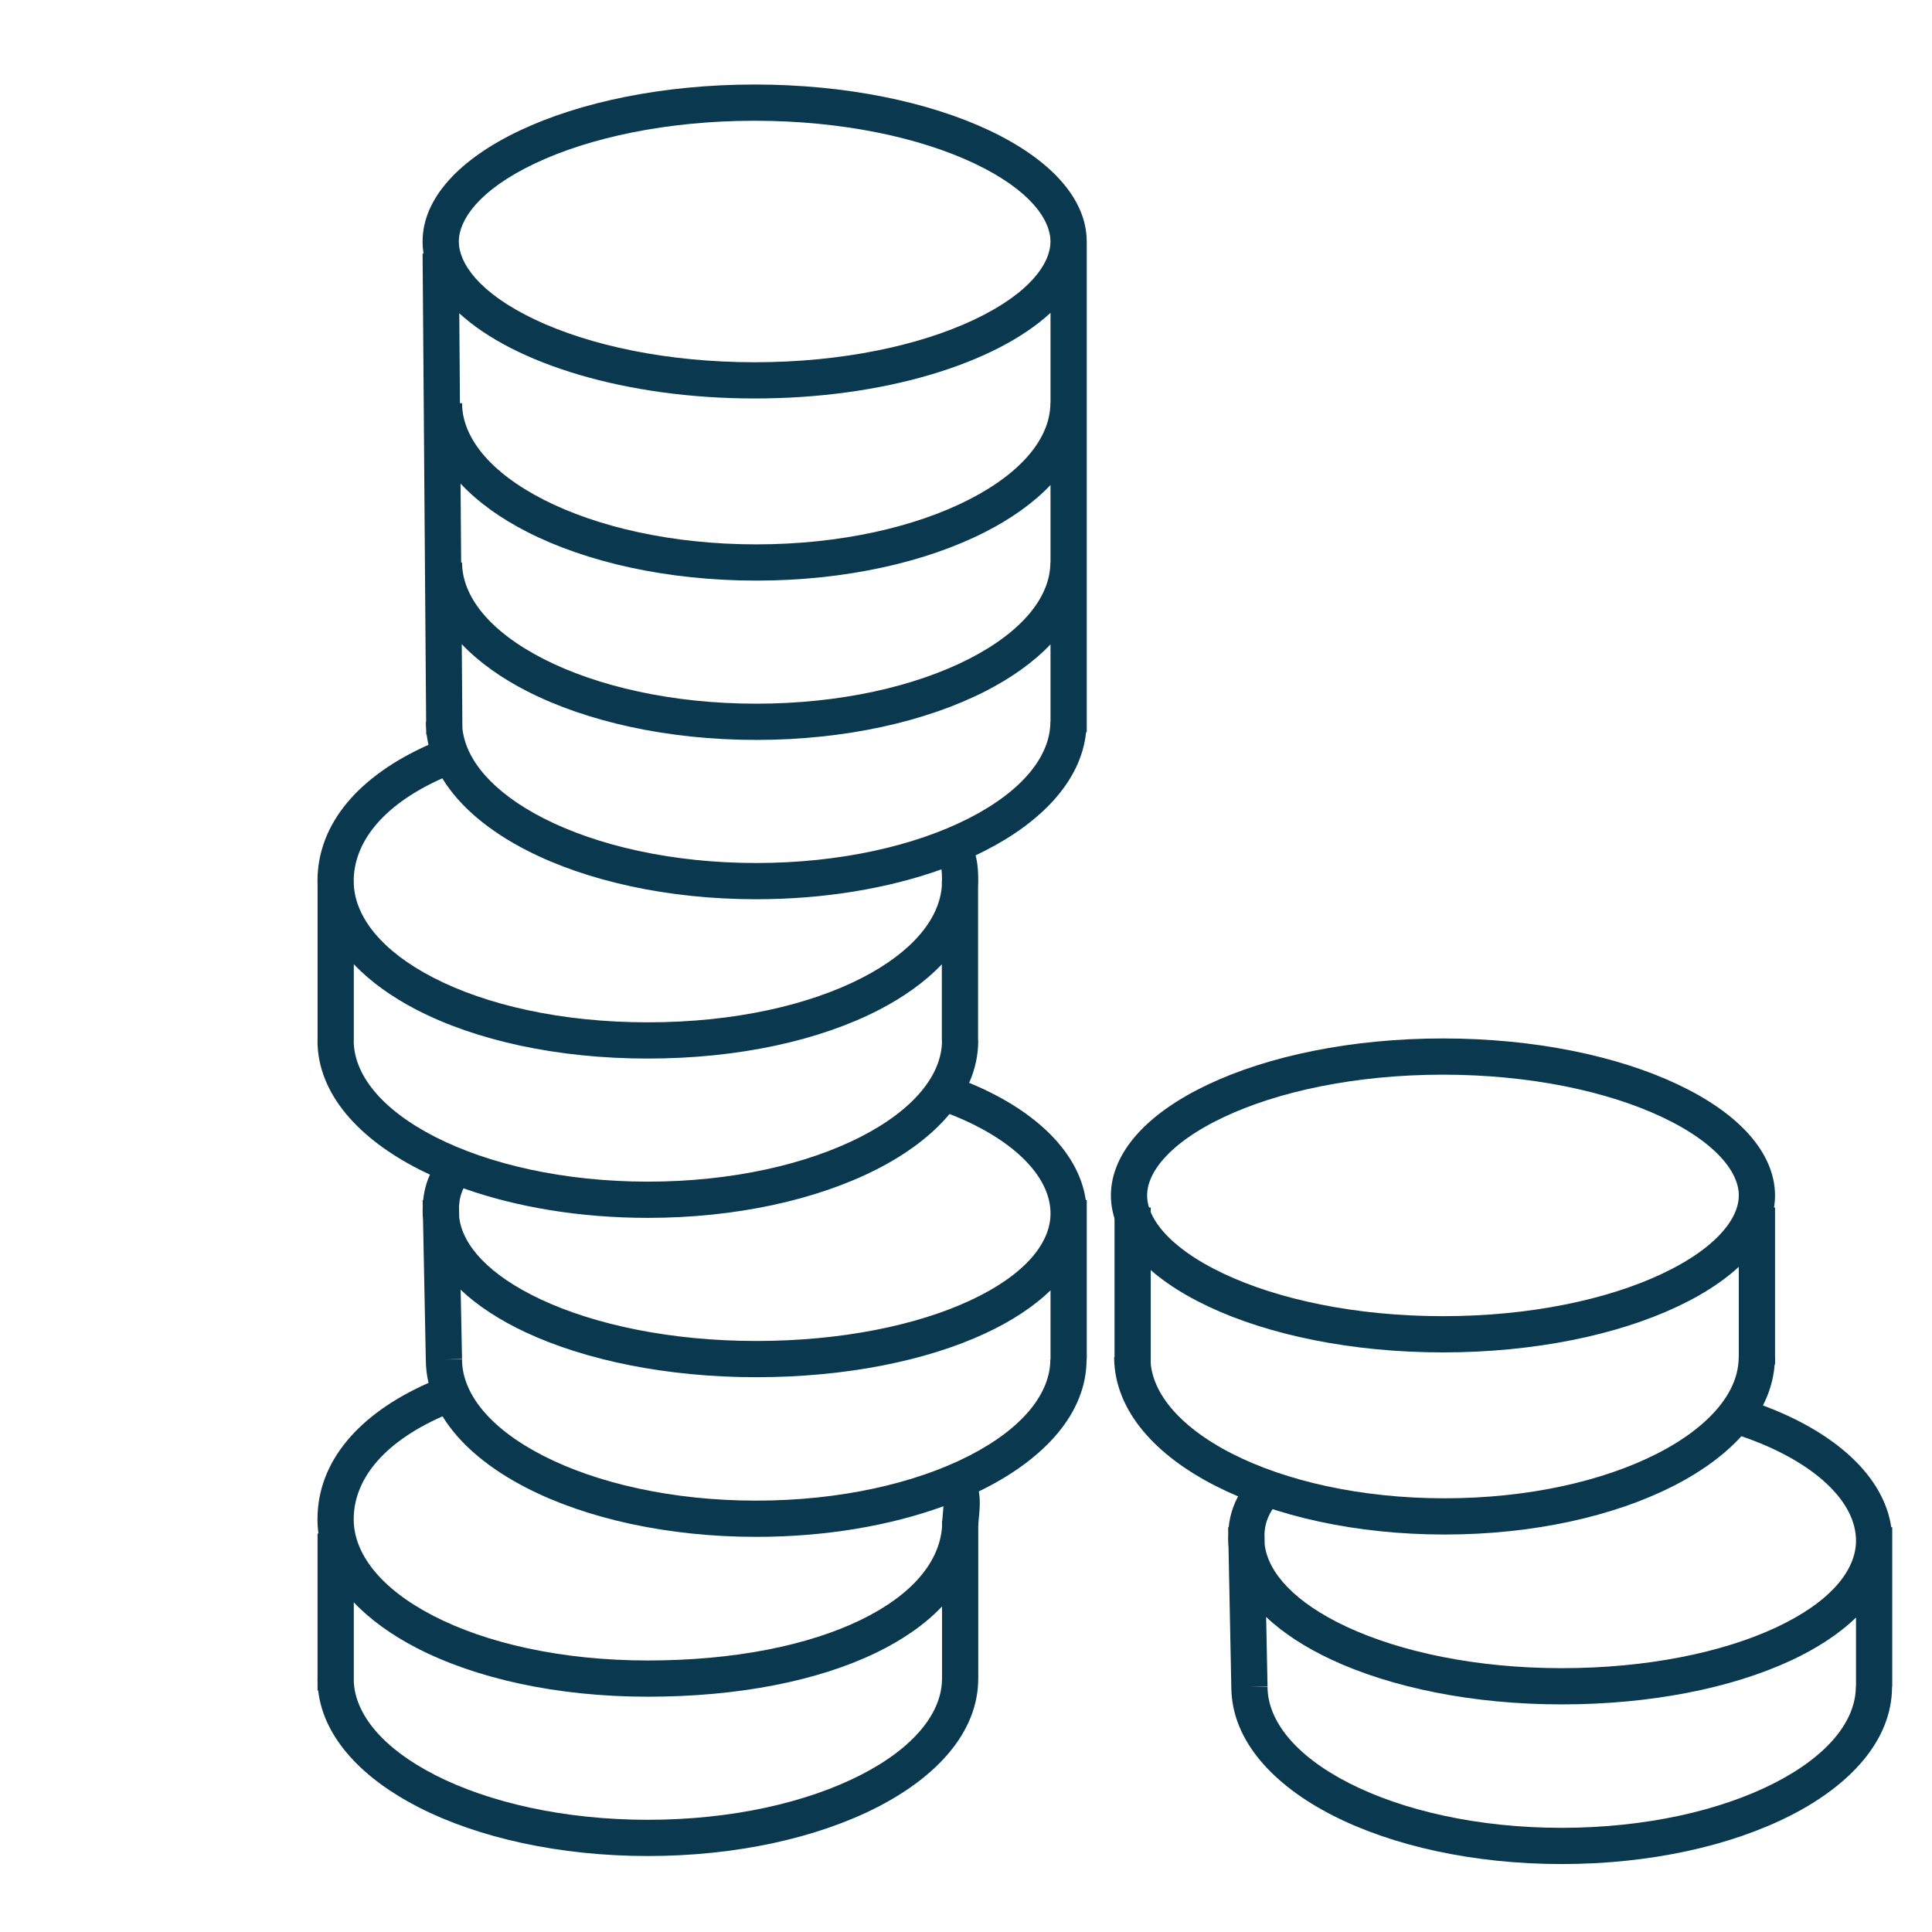
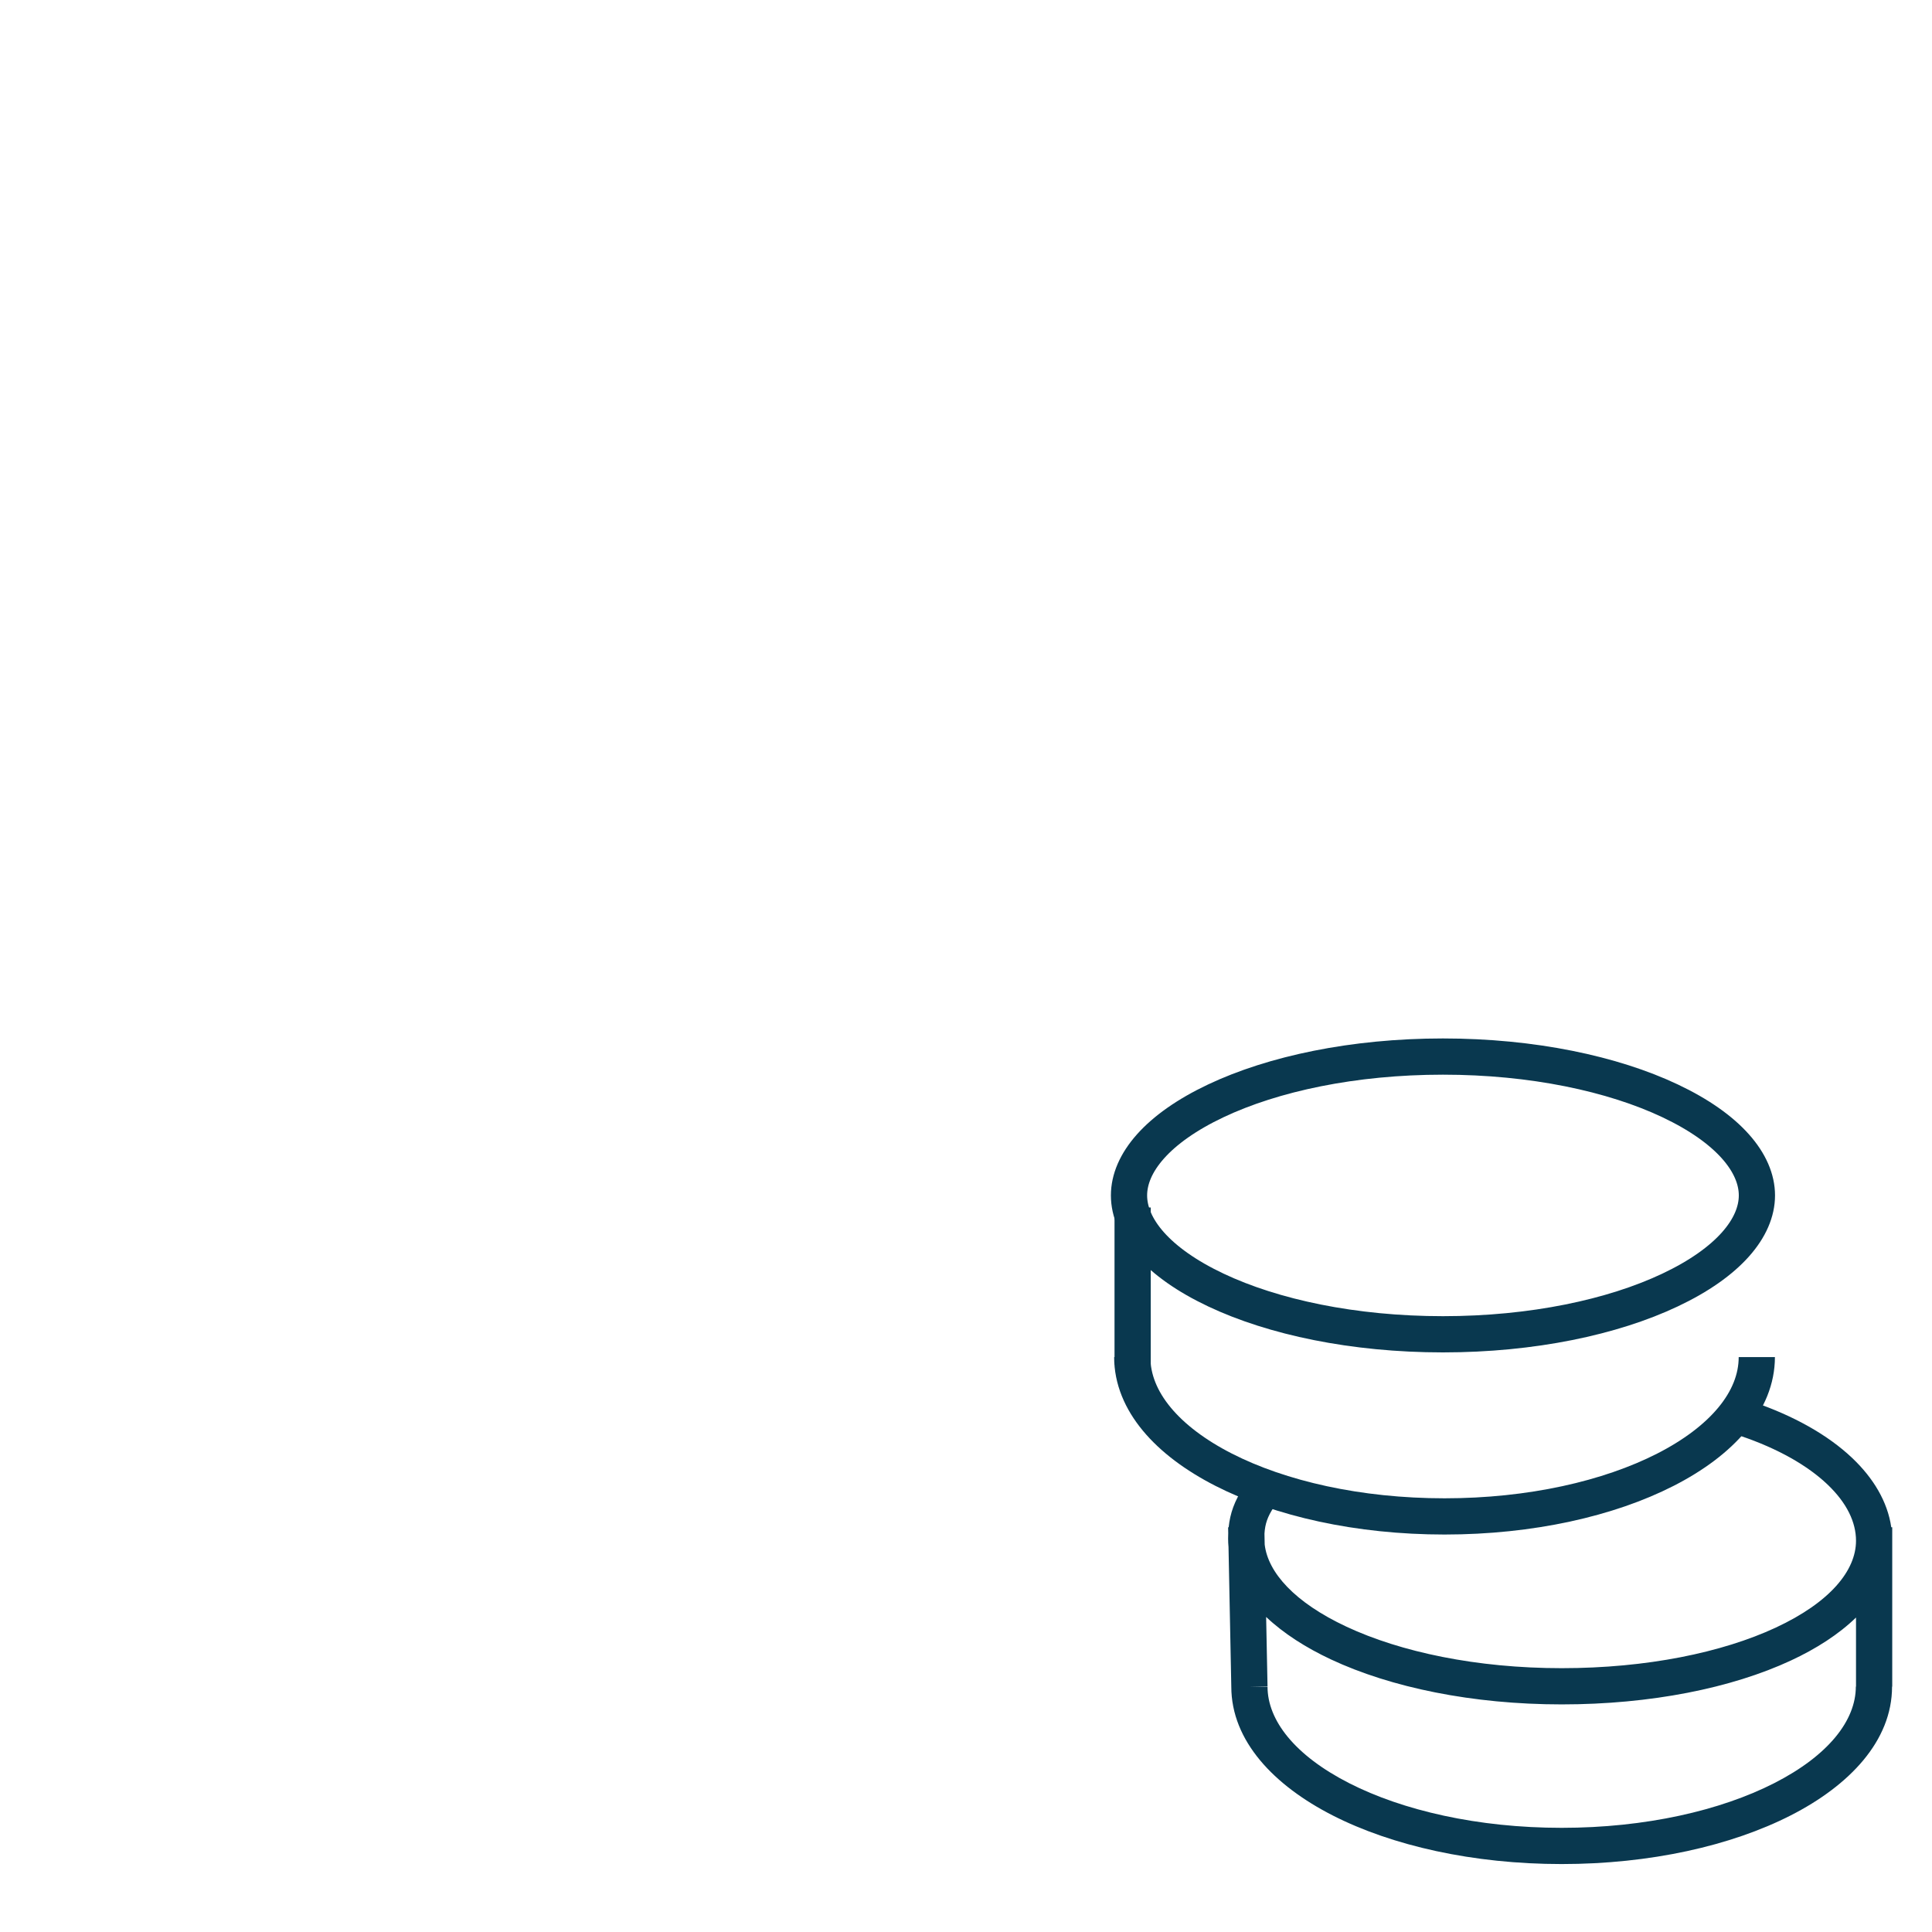
<svg xmlns="http://www.w3.org/2000/svg" width="160" height="160" viewBox="0 0 160 160" fill="none">
-   <path fill-rule="evenodd" clip-rule="evenodd" d="M80.661 26.48C85.385 24.247 86.997 21.753 86.997 20C86.997 18.247 85.385 15.753 80.661 13.52C76.167 11.396 69.749 10 62.497 10C55.246 10 48.827 11.396 44.334 13.52C39.61 15.753 37.997 18.247 37.997 20C37.997 21.753 39.61 24.247 44.334 26.48C48.827 28.604 55.246 30 62.497 30C69.749 30 76.167 28.604 80.661 26.48ZM89.997 20C89.997 12.82 77.685 7 62.497 7C47.309 7 34.997 12.82 34.997 20C34.997 20.336 35.024 20.67 35.077 20.999L34.997 21L35.29 59.777H35.267C35.267 60.011 35.276 60.244 35.295 60.474L35.298 60.833L35.333 60.832C35.369 61.12 35.419 61.404 35.484 61.684C29.766 64.234 26.292 68.172 26.292 72.971C26.292 73.096 26.295 73.219 26.3 73.342L26.3 86.164H29.3L29.3 79.851C30.682 81.307 32.471 82.579 34.514 83.634C39.399 86.155 46.112 87.665 53.653 87.665C61.193 87.665 67.906 86.155 72.791 83.634C74.831 82.581 76.617 81.311 77.999 79.858V86.195H78.013C77.997 88.971 75.751 91.866 71.257 94.158C66.829 96.418 60.607 97.859 53.653 97.859C46.698 97.859 40.476 96.418 36.048 94.158C31.539 91.858 29.292 88.95 29.292 86.165H26.292C26.292 90.667 29.834 94.356 34.685 96.831C34.985 96.984 35.291 97.133 35.605 97.279C35.295 97.97 35.121 98.656 35.045 99.388L35.001 99.389L35.01 99.87C35.003 100.017 35 100.167 35 100.319C35 100.556 35.011 100.79 35.033 101.021L35.264 112.59C35.265 113.253 35.342 113.899 35.489 114.525C29.727 117.074 26.292 121.021 26.292 125.82C26.292 126.22 26.319 126.613 26.372 127H26.299L26.299 139.014H26.292C26.292 139.13 26.294 139.246 26.299 139.361L26.299 140H26.349C26.823 144.055 30.193 147.388 34.685 149.68C39.617 152.196 46.325 153.708 53.653 153.708C60.981 153.708 67.689 152.196 72.621 149.68C77.471 147.205 81.013 143.516 81.013 139.014H78.013C78.013 141.799 75.767 144.707 71.257 147.008C66.829 149.267 60.607 150.708 53.653 150.708C46.698 150.708 40.476 149.267 36.048 147.008C31.684 144.781 29.44 141.986 29.299 139.284L29.299 132.699C30.682 134.155 32.471 135.427 34.514 136.482C39.399 139.004 46.112 140.514 53.653 140.514C61.166 140.514 67.739 139.201 72.558 136.871C74.719 135.827 76.587 134.543 78.015 133.042V139.014H81.015V126.422C81.02 126.211 81.038 125.987 81.062 125.723L81.072 125.619C81.097 125.345 81.127 125.021 81.138 124.698C81.149 124.335 81.138 123.933 81.062 123.511C81.241 123.424 81.418 123.336 81.593 123.247C86.443 120.773 89.985 117.083 89.985 112.581H86.985C86.985 115.367 84.739 118.274 80.229 120.575C75.801 122.834 69.579 124.276 62.625 124.276C55.67 124.276 49.448 122.834 45.02 120.575C40.511 118.274 38.264 115.367 38.264 112.581H36.764L38.264 112.551L38.149 106.811C39.595 108.18 41.448 109.36 43.516 110.329C48.484 112.655 55.241 114.054 62.625 114.054C70.001 114.054 76.697 112.703 81.605 110.421C83.699 109.448 85.563 108.254 87 106.86V112.581H90V100.5V99.386H89.92C89.611 97.253 88.43 95.305 86.694 93.656C85.049 92.094 82.858 90.746 80.261 89.675C80.747 88.572 81.013 87.399 81.013 86.165H80.999V73.474C81.009 73.308 81.013 73.14 81.013 72.971C81.013 72.303 80.989 71.666 80.838 71.01C80.824 70.951 80.81 70.893 80.795 70.835C81.067 70.707 81.334 70.576 81.596 70.443C86.133 68.128 89.525 64.75 89.945 60.638H89.999V20H89.997ZM86.999 59.777V53.362C85.568 54.866 83.706 56.172 81.596 57.249C76.664 59.765 69.955 61.277 62.628 61.277C55.3 61.277 48.591 59.765 43.66 57.249C41.542 56.168 39.675 54.857 38.242 53.347L38.294 60.311C38.562 62.93 40.801 65.616 45.023 67.77C49.451 70.03 55.673 71.471 62.628 71.471C69.582 71.471 75.804 70.03 80.232 67.77C84.742 65.47 86.988 62.562 86.988 59.777H86.999ZM86.999 46.583V40.168C85.568 41.672 83.706 42.978 81.596 44.054C76.664 46.571 69.955 48.083 62.628 48.083C55.3 48.083 48.591 46.571 43.66 44.054C41.493 42.949 39.587 41.601 38.141 40.046L38.191 46.583H38.267C38.267 49.368 40.514 52.276 45.023 54.576C49.451 56.836 55.673 58.277 62.628 58.277C69.582 58.277 75.804 56.836 80.232 54.576C84.742 52.276 86.988 49.368 86.988 46.583H86.999ZM86.999 33.389V25.909C82.447 30.118 73.184 33 62.497 33C51.841 33 42.6 30.135 38.035 25.945L38.091 33.389H38.267C38.267 36.174 40.514 39.081 45.023 41.382C49.451 43.641 55.673 45.083 62.628 45.083C69.582 45.083 75.804 43.641 80.232 41.382C84.742 39.081 86.988 36.174 86.988 33.389H86.999ZM29.292 125.82C29.292 122.719 31.491 119.58 36.647 117.293C38.112 119.685 40.63 121.703 43.657 123.247C48.588 125.763 55.297 127.276 62.625 127.276C68.358 127.276 73.712 126.35 78.133 124.742C78.123 124.924 78.106 125.116 78.085 125.343L78.085 125.343L78.075 125.45C78.061 125.599 78.047 125.762 78.035 125.935H78.015V126.391C78.014 126.42 78.014 126.45 78.014 126.48C77.784 129.35 75.563 132.086 71.252 134.17C66.953 136.248 60.859 137.514 53.653 137.514C46.474 137.514 40.256 136.07 35.891 133.817C31.46 131.53 29.292 128.627 29.292 125.82ZM78.638 92.256C77.145 94.051 75.047 95.593 72.621 96.831C67.689 99.347 60.981 100.859 53.653 100.859C48.023 100.859 42.759 99.966 38.385 98.412C38.153 98.899 38.044 99.365 38.012 99.913L38.029 100.814C38.303 103.128 40.489 105.599 44.788 107.612C49.275 109.714 55.58 111.054 62.625 111.054C69.677 111.054 75.919 109.756 80.341 107.701C84.872 105.594 87 102.958 87 100.5C87 98.981 86.255 97.377 84.627 95.831C83.216 94.49 81.196 93.253 78.638 92.256ZM29.292 72.97C29.293 69.881 31.526 66.741 36.63 64.456C38.093 66.863 40.619 68.891 43.66 70.443C48.591 72.959 55.3 74.471 62.628 74.471C68.289 74.471 73.581 73.568 77.969 71.997C78.001 72.247 78.013 72.549 78.013 72.971L78.013 73H77.999V73.368C77.805 76.05 75.637 78.788 71.415 80.968C67.049 83.222 60.832 84.665 53.653 84.665C46.473 84.665 40.256 83.222 35.891 80.968C31.614 78.76 29.445 75.979 29.3 73.263V72.97H29.292Z" fill="#09384F" />
  <path d="M145.5 99C145.5 101.671 143.155 104.543 138.304 106.836C133.569 109.075 126.923 110.5 119.5 110.5C112.077 110.5 105.431 109.075 100.696 106.836C95.845 104.543 93.5 101.671 93.5 99C93.5 96.329 95.845 93.457 100.696 91.164C105.431 88.925 112.077 87.5 119.5 87.5C126.923 87.5 133.569 88.925 138.304 91.164C143.155 93.457 145.5 96.329 145.5 99Z" stroke="#09384F" stroke-width="3" />
  <path d="M145.491 112.389C145.491 119.676 133.913 125.583 119.63 125.583C105.348 125.583 93.769 119.676 93.769 112.389" stroke="#09384F" stroke-width="3" />
  <path fill-rule="evenodd" clip-rule="evenodd" d="M144.113 118.906C147.26 119.968 149.703 121.379 151.334 122.928C152.962 124.474 153.707 126.078 153.707 127.597C153.707 130.055 151.579 132.691 147.048 134.798C142.626 136.853 136.383 138.151 129.332 138.151C122.287 138.151 115.982 136.811 111.495 134.709C107.196 132.696 105.01 130.225 104.736 127.911L104.718 127.01C104.766 126.214 104.972 125.594 105.487 124.826L102.996 123.155C102.238 124.285 101.871 125.327 101.752 126.485L101.707 126.486L101.717 126.967C101.71 127.114 101.707 127.264 101.707 127.416C101.707 127.653 101.718 127.887 101.74 128.118L101.971 139.687C101.975 144.185 105.516 147.871 110.363 150.344C115.295 152.86 122.004 154.373 129.331 154.373C136.659 154.373 143.368 152.86 148.299 150.344C153.15 147.87 156.692 144.18 156.692 139.678H153.692C153.692 142.464 151.445 145.371 146.936 147.672C142.508 149.931 136.286 151.373 129.331 151.373C122.377 151.373 116.155 149.931 111.727 147.672C107.218 145.371 104.971 142.464 104.971 139.678H103.471L104.971 139.648L104.856 133.908C106.301 135.277 108.155 136.457 110.223 137.426C115.191 139.753 121.948 141.151 129.332 141.151C136.708 141.151 143.404 139.8 148.312 137.518C150.406 136.545 152.27 135.351 153.707 133.957V139.678H156.707V127.597V126.483H156.627C156.318 124.35 155.137 122.402 153.4 120.753C151.369 118.823 148.505 117.223 145.072 116.063L144.113 118.906Z" fill="#09384F" />
  <line x1="93.8" y1="113" x2="93.8" y2="100" stroke="#09384F" stroke-width="3" />
-   <line x1="145.5" y1="113" x2="145.5" y2="100" stroke="#09384F" stroke-width="3" />
</svg>